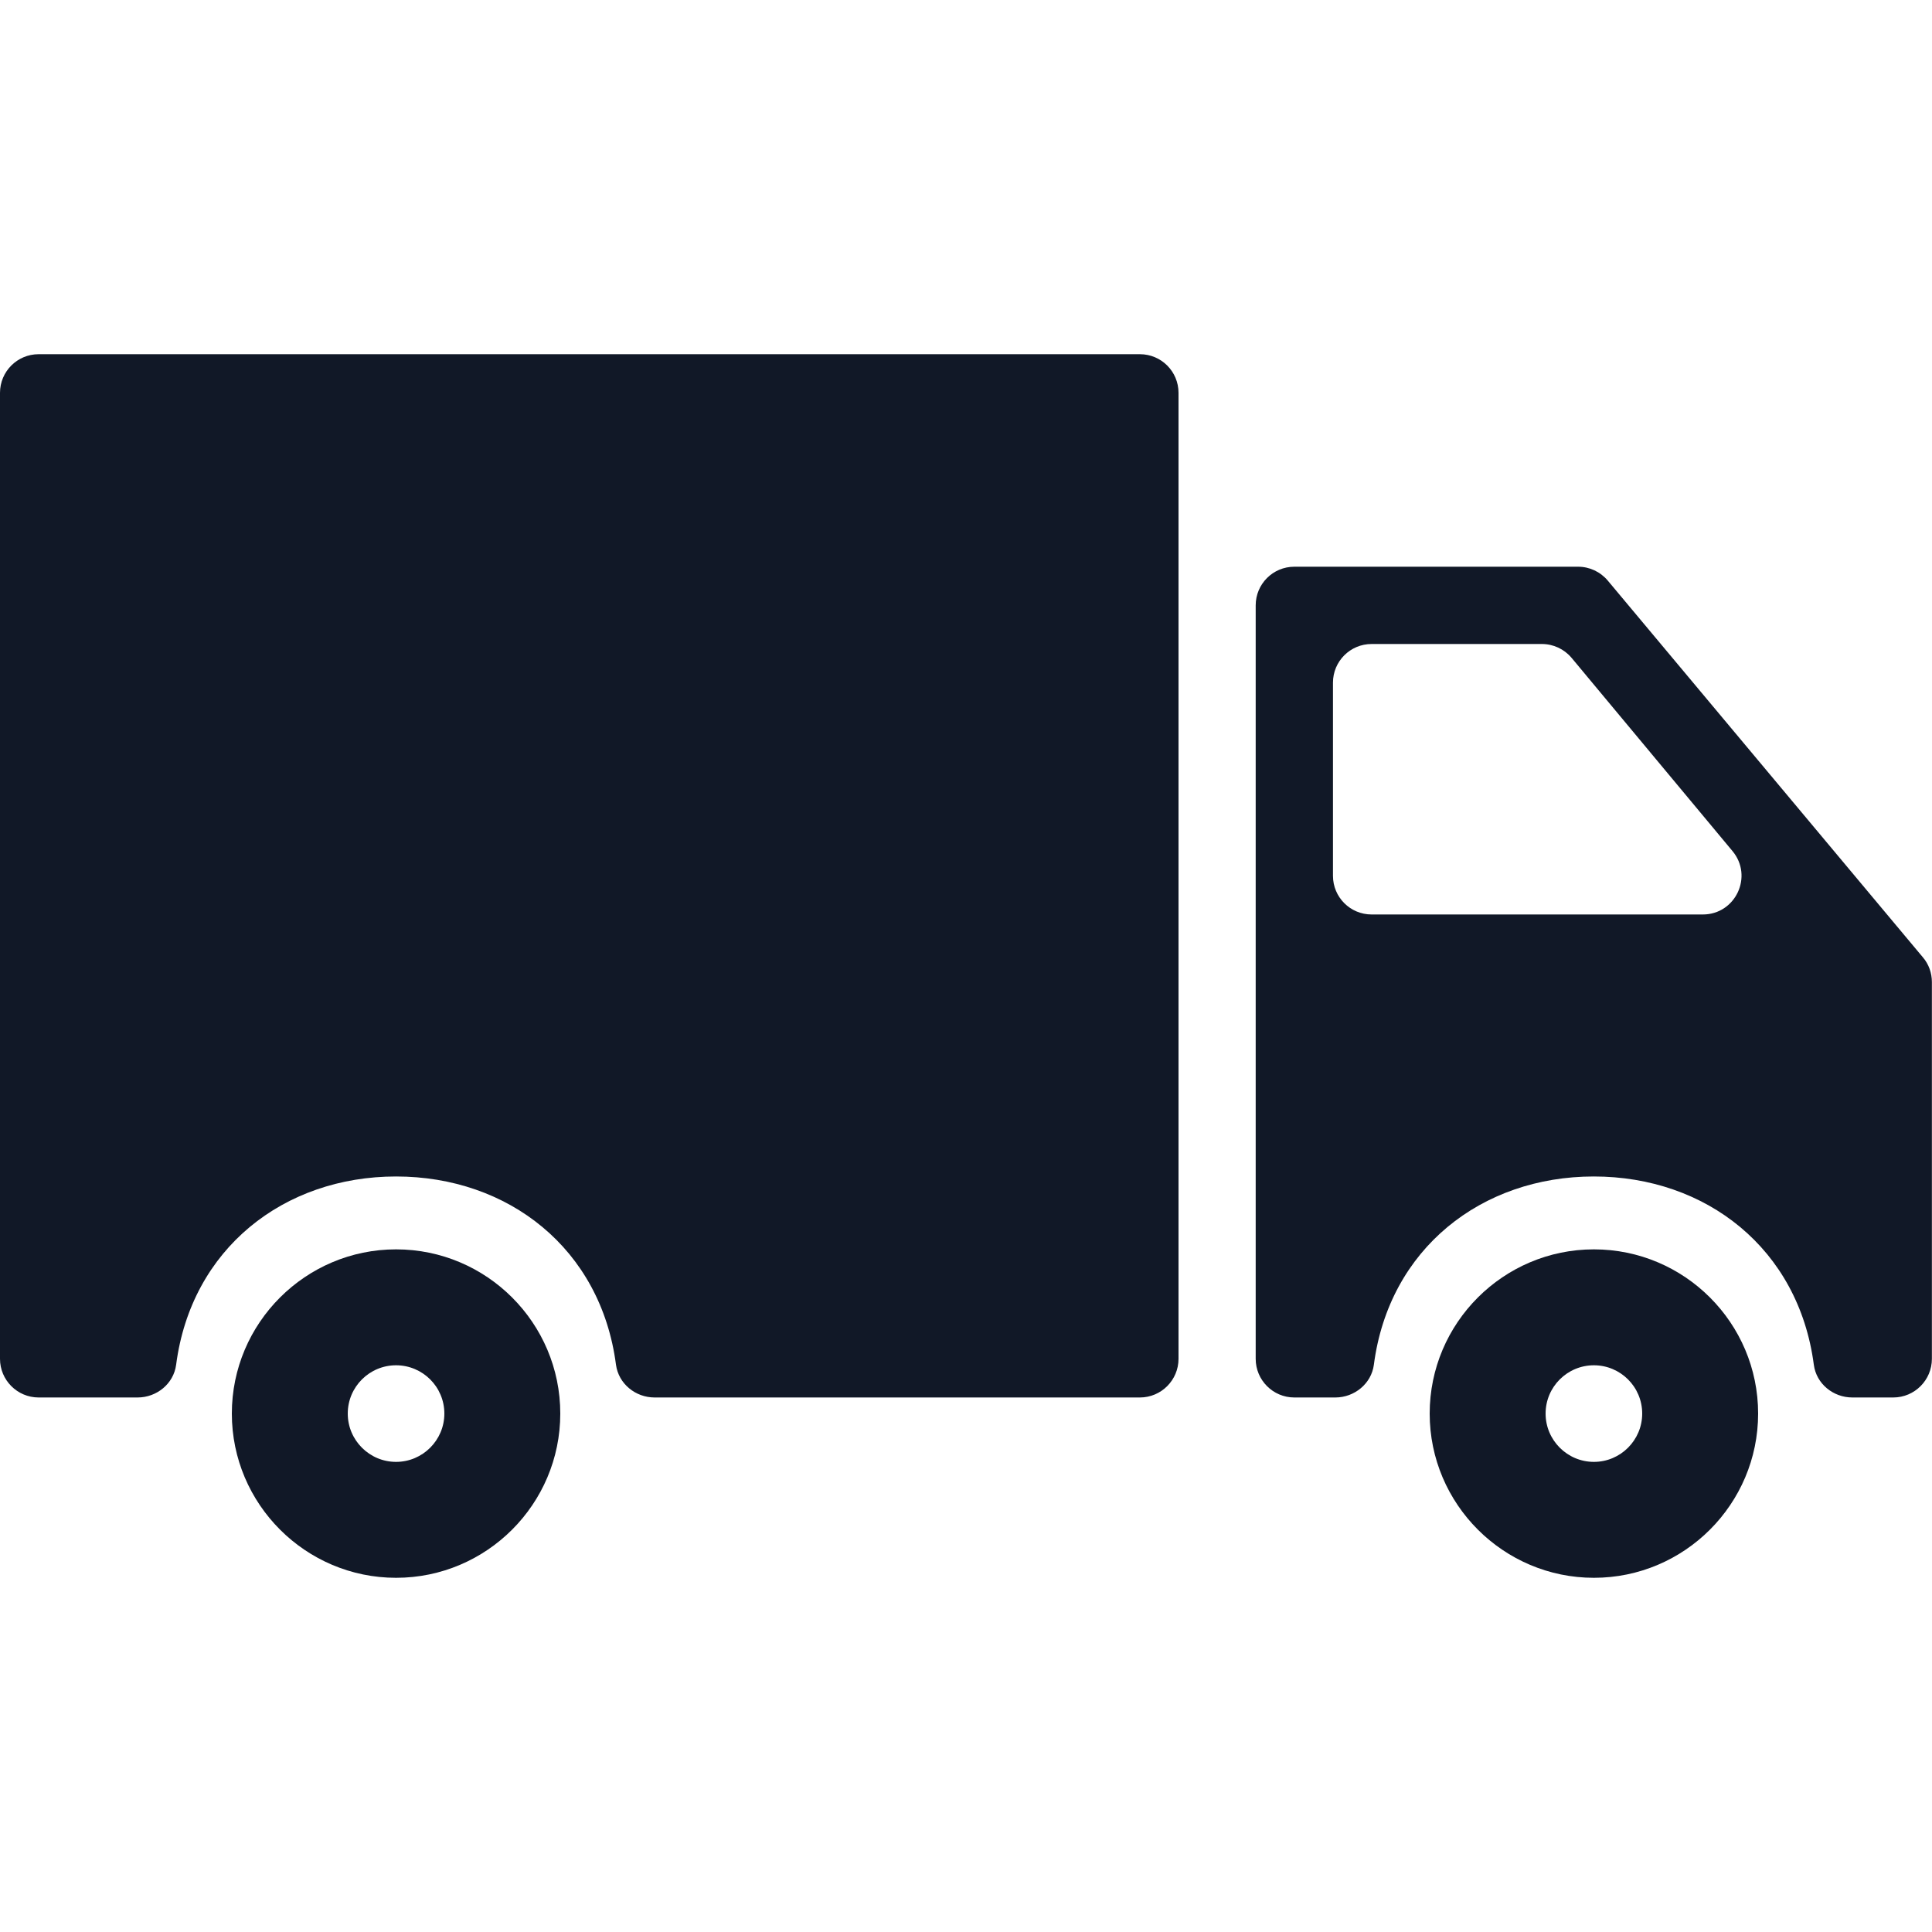
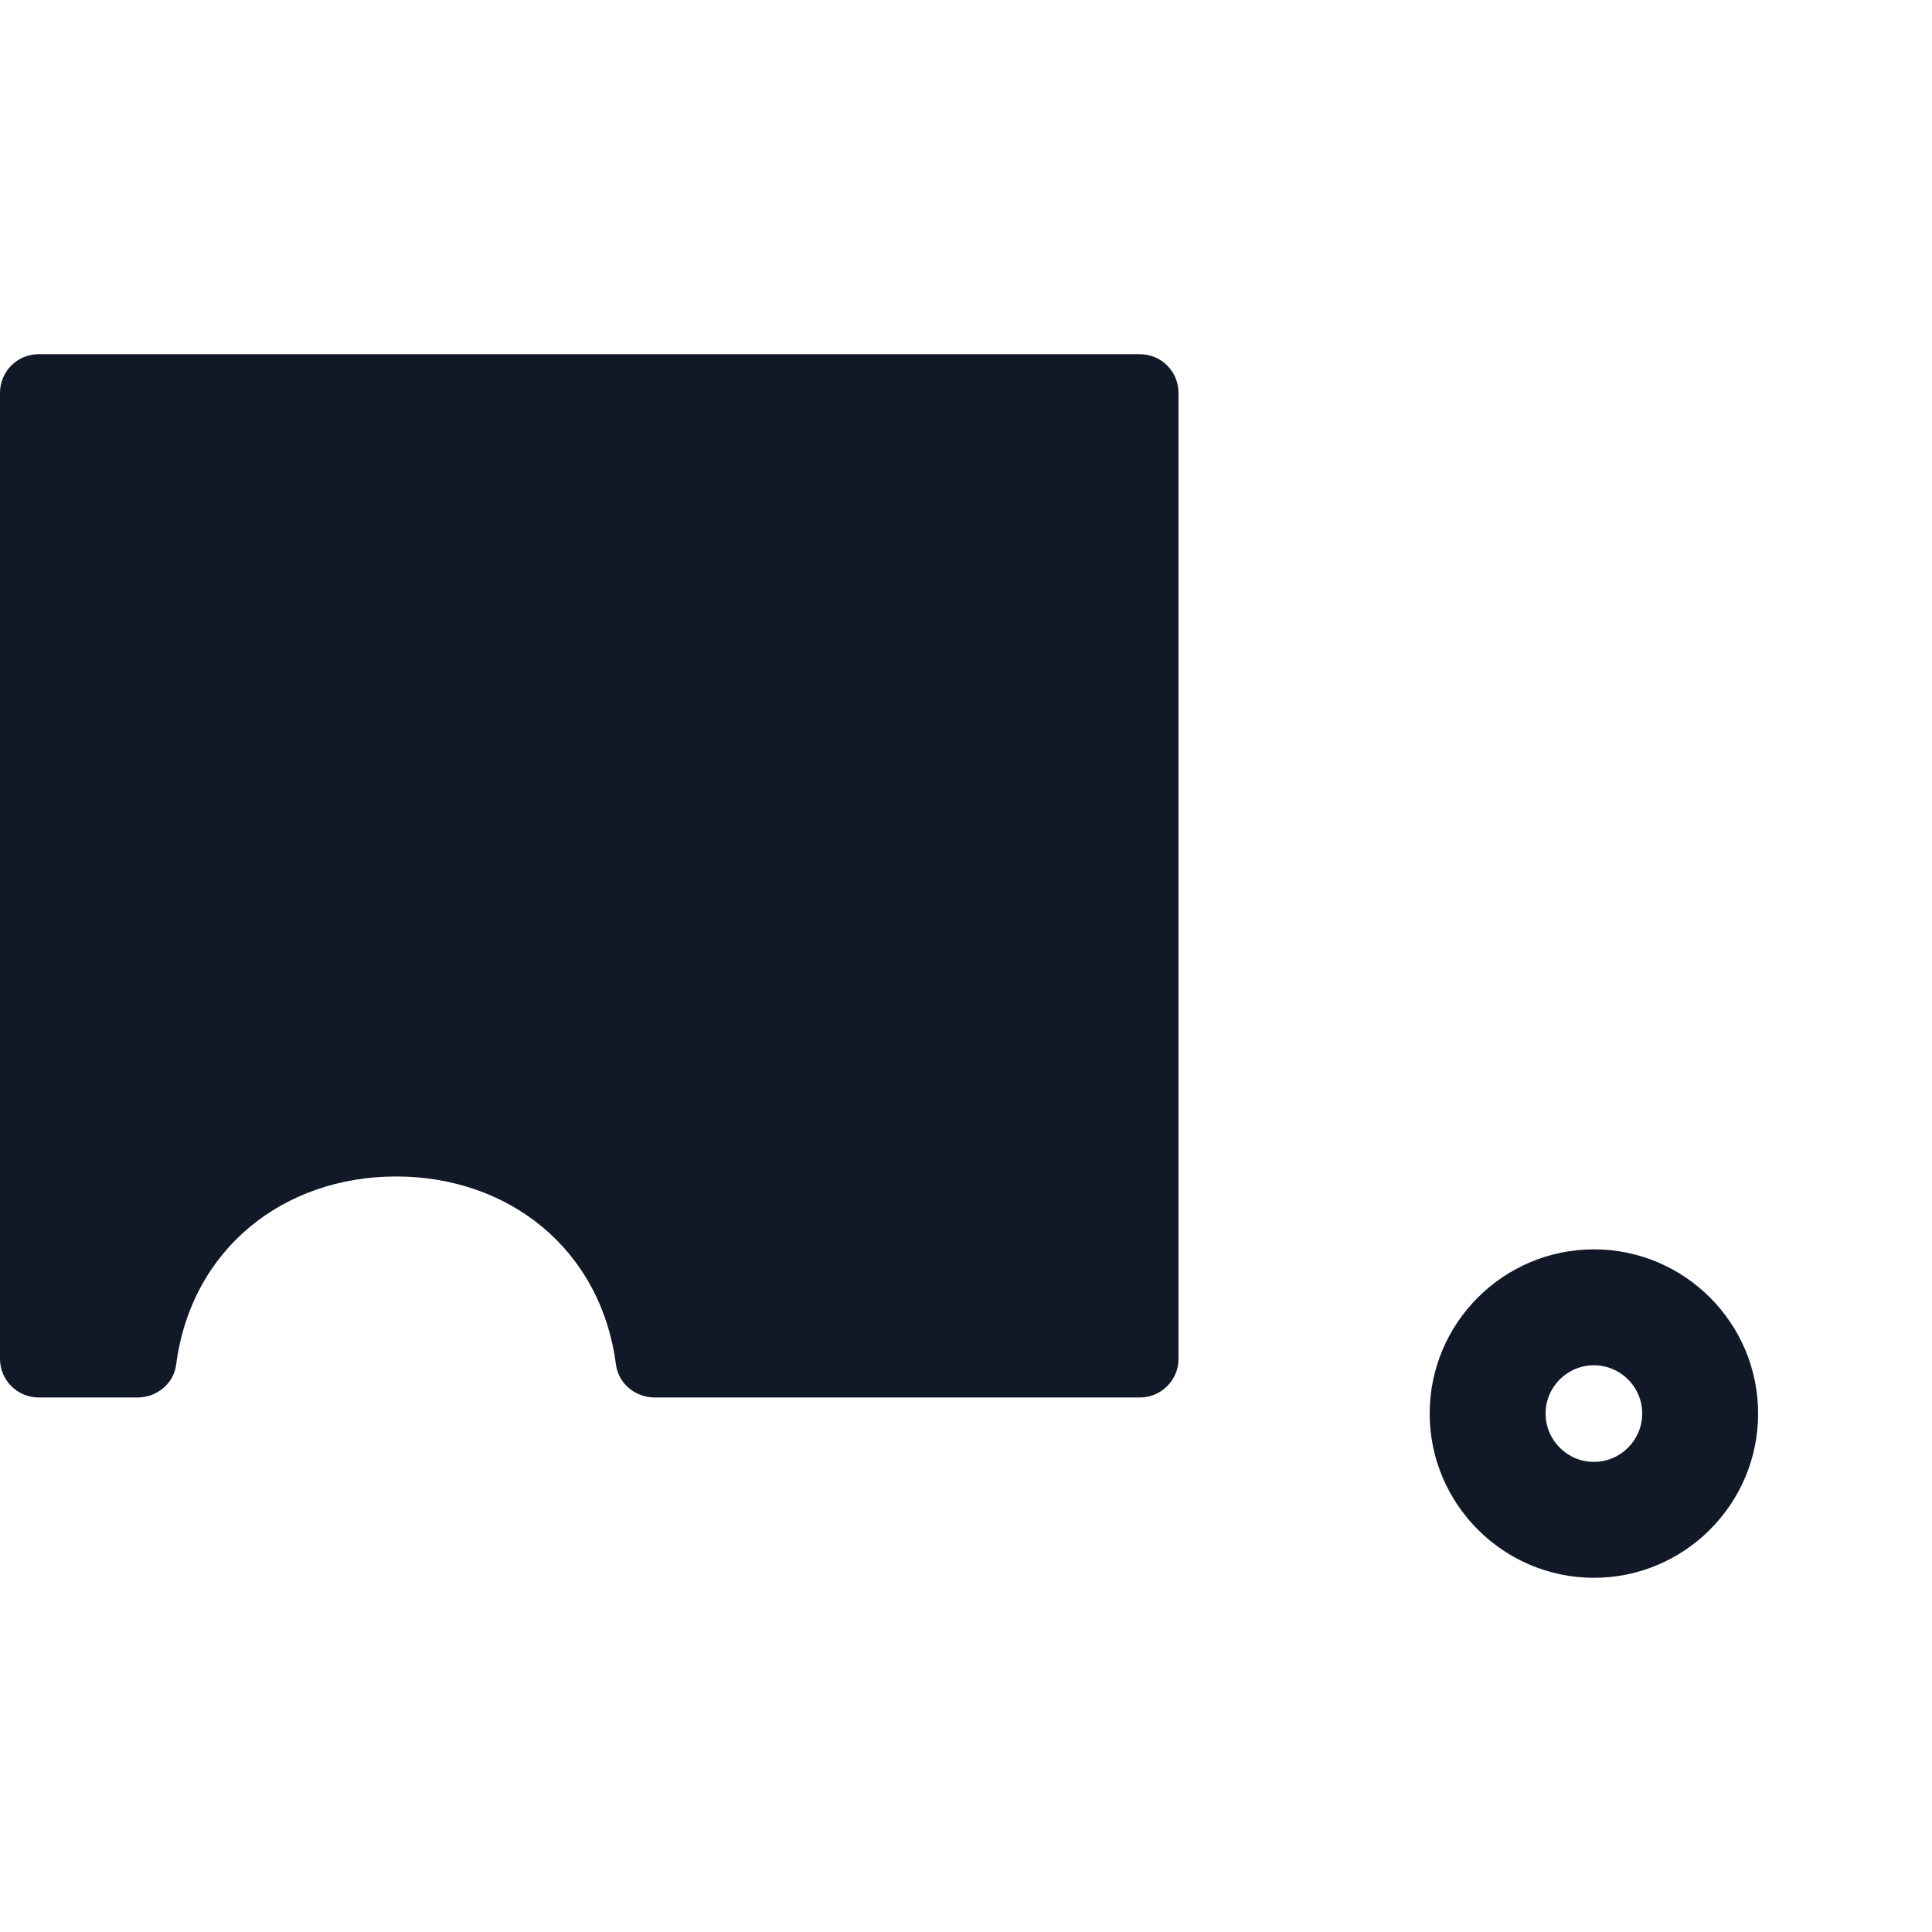
<svg xmlns="http://www.w3.org/2000/svg" width="18" height="18" viewBox="0 0 18 18" fill="none">
  <g clip-path="url(#clip0_1648_381)">
    <path d="M14.85 11.64C14.007 11.64 13.32 12.326 13.32 13.17C13.32 14.013 14.007 14.7 14.85 14.7C15.694 14.7 16.38 14.013 16.38 13.17C16.38 12.326 15.694 11.64 14.85 11.64ZM14.85 13.62C14.602 13.62 14.4 13.418 14.4 13.17C14.4 12.921 14.602 12.72 14.85 12.72C15.098 12.72 15.3 12.921 15.3 13.17C15.3 13.418 15.098 13.62 14.85 13.62Z" fill="#111827" />
-     <path d="M14.703 5.28H12.059C11.86 5.28 11.699 5.441 11.699 5.64V12.66C11.699 12.858 11.86 13.02 12.059 13.02H12.441C12.619 13.02 12.777 12.891 12.8 12.715C12.941 11.632 13.805 10.961 14.849 10.961C15.894 10.961 16.757 11.632 16.899 12.715C16.922 12.892 17.079 13.02 17.258 13.02H17.639C17.838 13.02 17.999 12.858 17.999 12.66V9.15C17.999 9.065 17.97 8.983 17.915 8.919L14.979 5.409C14.91 5.327 14.809 5.28 14.703 5.28ZM12.419 8.16V6.36C12.419 6.161 12.58 6 12.779 6H14.365C14.472 6 14.573 6.047 14.642 6.129L16.141 7.929C16.337 8.164 16.17 8.52 15.865 8.52H12.779C12.58 8.52 12.419 8.359 12.419 8.16Z" fill="#111827" />
    <path d="M0.36 13.02H1.282C1.46 13.02 1.618 12.892 1.641 12.715C1.782 11.632 2.646 10.961 3.69 10.961C4.735 10.961 5.598 11.632 5.739 12.715C5.763 12.892 5.92 13.02 6.099 13.02H10.62C10.819 13.02 10.98 12.858 10.98 12.66V3.66C10.98 3.461 10.819 3.3 10.62 3.3H0.36C0.161 3.3 0 3.461 0 3.66V12.66C0 12.858 0.161 13.02 0.36 13.02Z" fill="#111827" />
-     <path d="M3.69 11.64C2.847 11.64 2.16 12.326 2.16 13.17C2.16 14.013 2.847 14.7 3.69 14.7C4.534 14.7 5.22 14.013 5.22 13.17C5.22 12.326 4.534 11.64 3.69 11.64ZM3.69 13.62C3.442 13.62 3.24 13.418 3.24 13.17C3.24 12.921 3.442 12.72 3.69 12.72C3.938 12.72 4.14 12.921 4.14 13.17C4.14 13.418 3.938 13.62 3.69 13.62Z" fill="#111827" />
  </g>
  <defs>
    <clipPath id="clip0_1648_381">
      <rect width="18" height="18" fill="white" />
    </clipPath>
  </defs>
</svg>